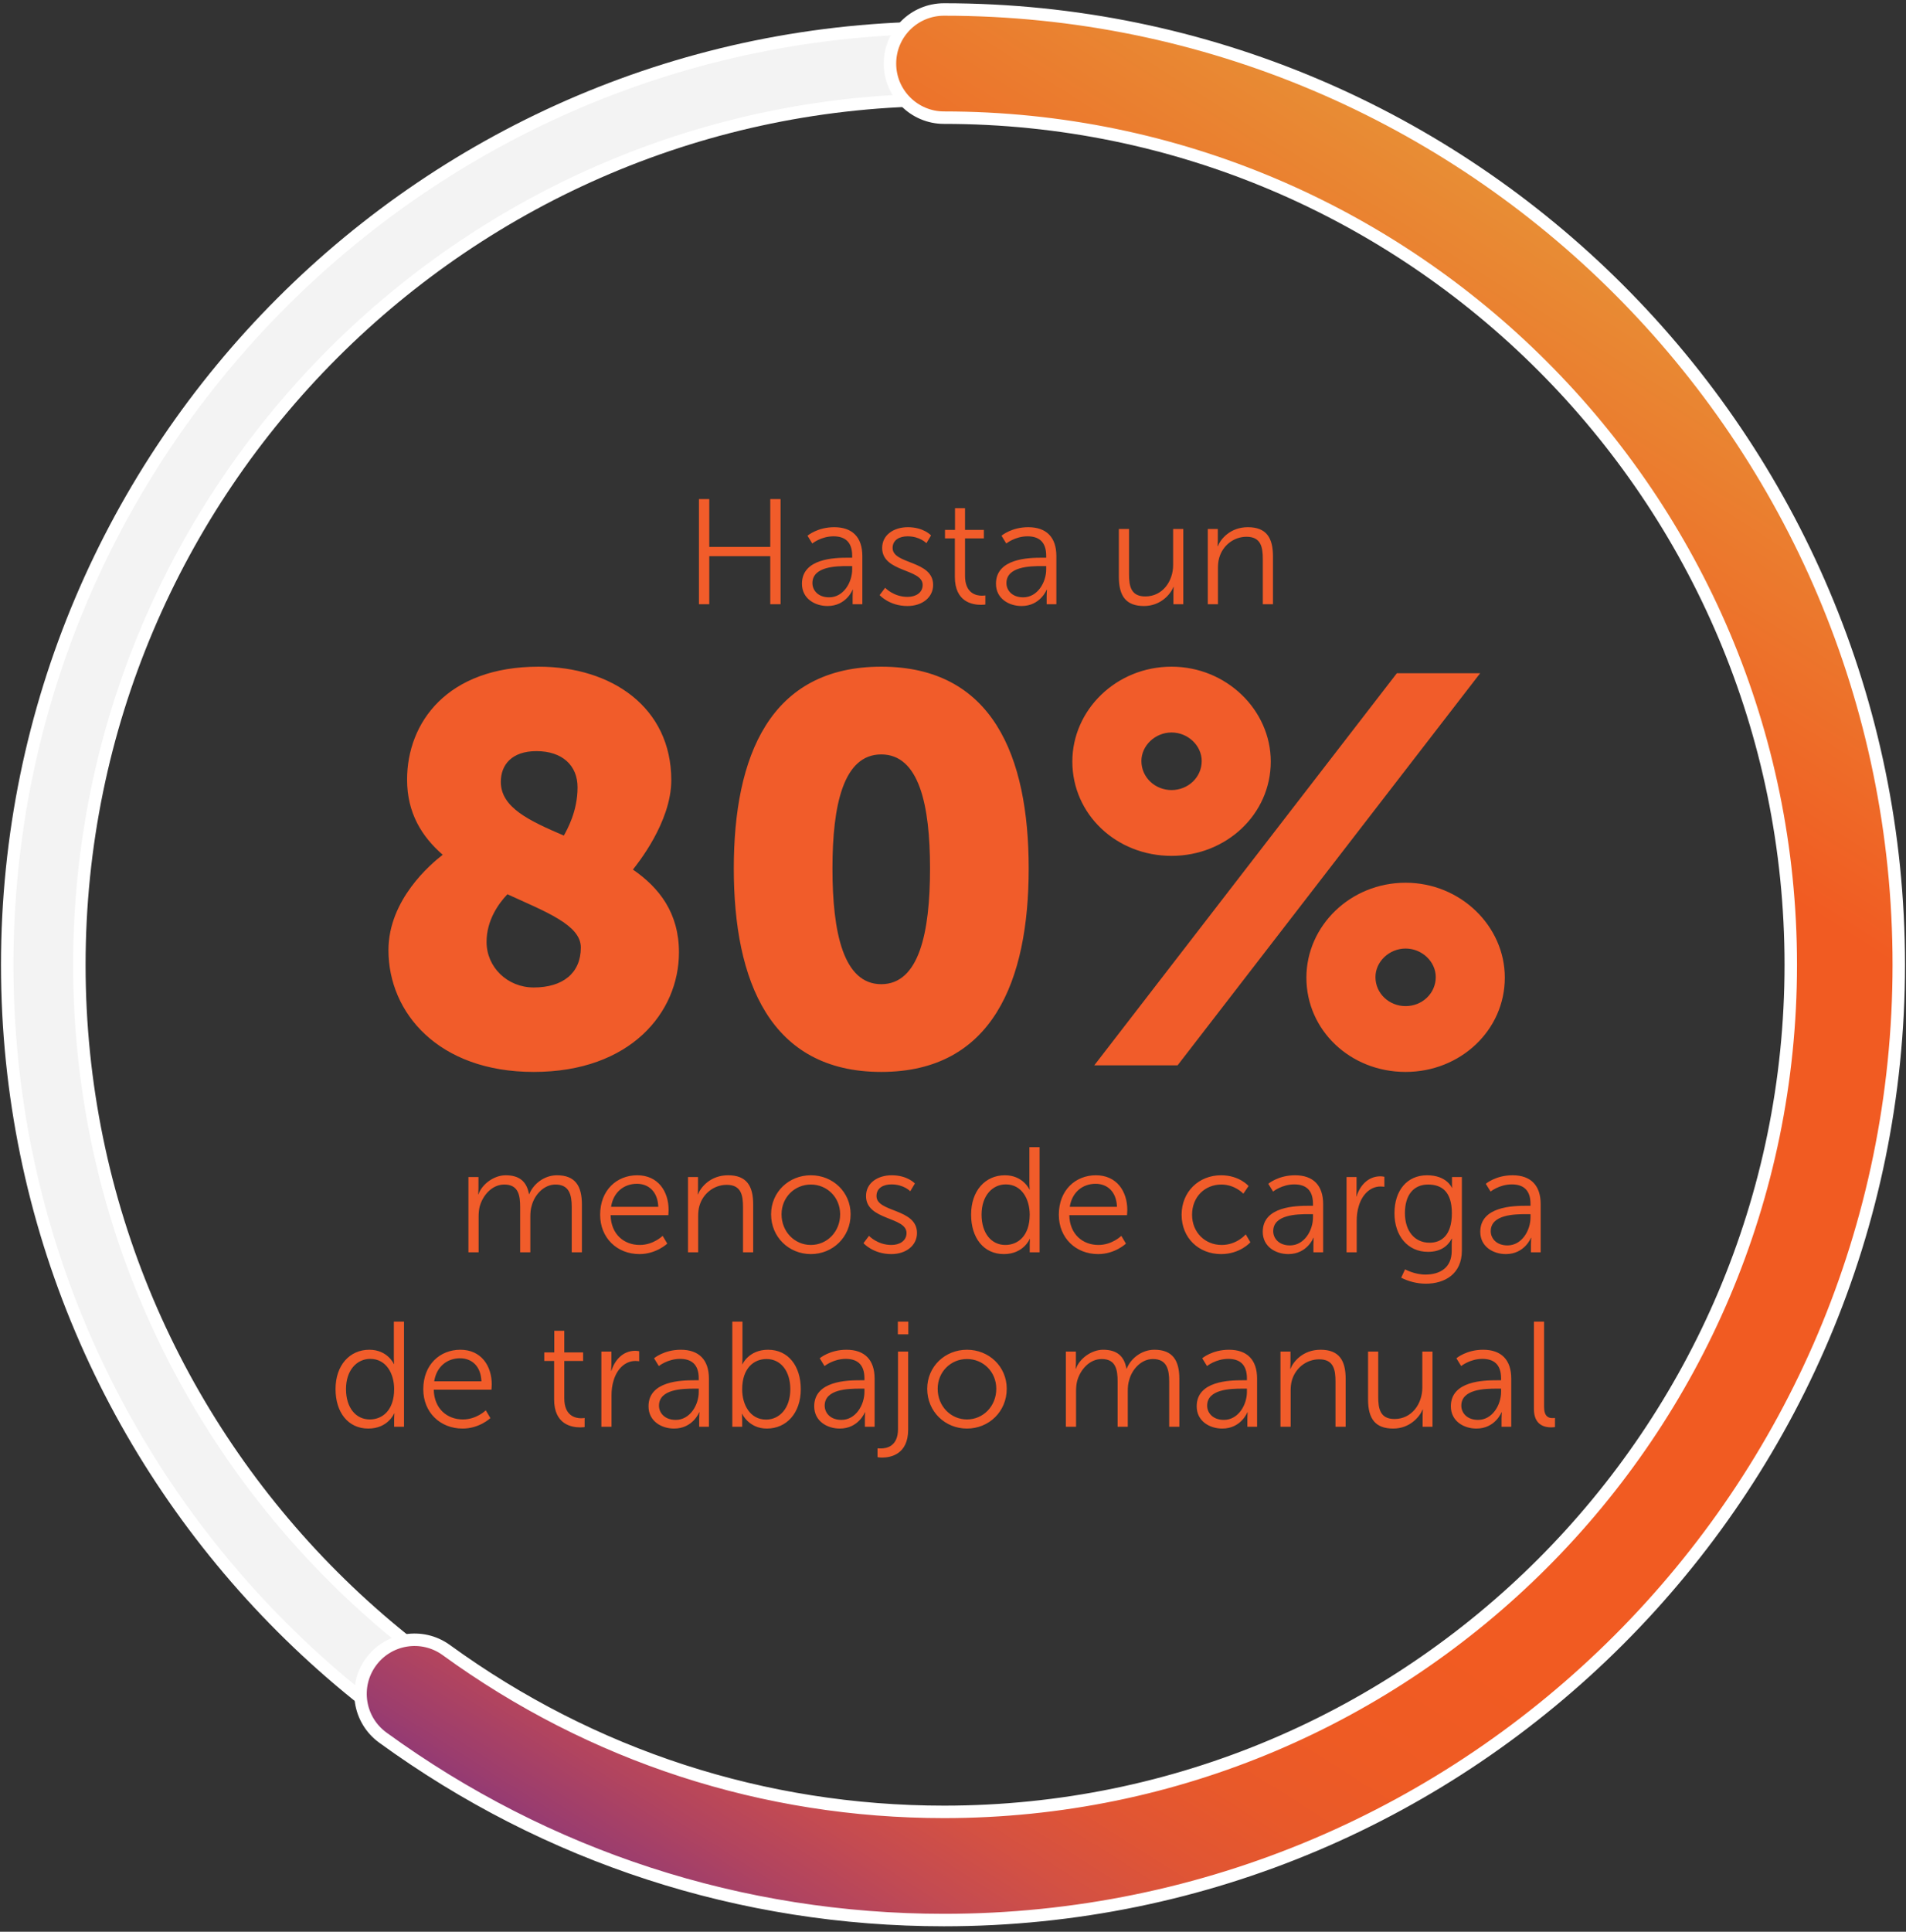
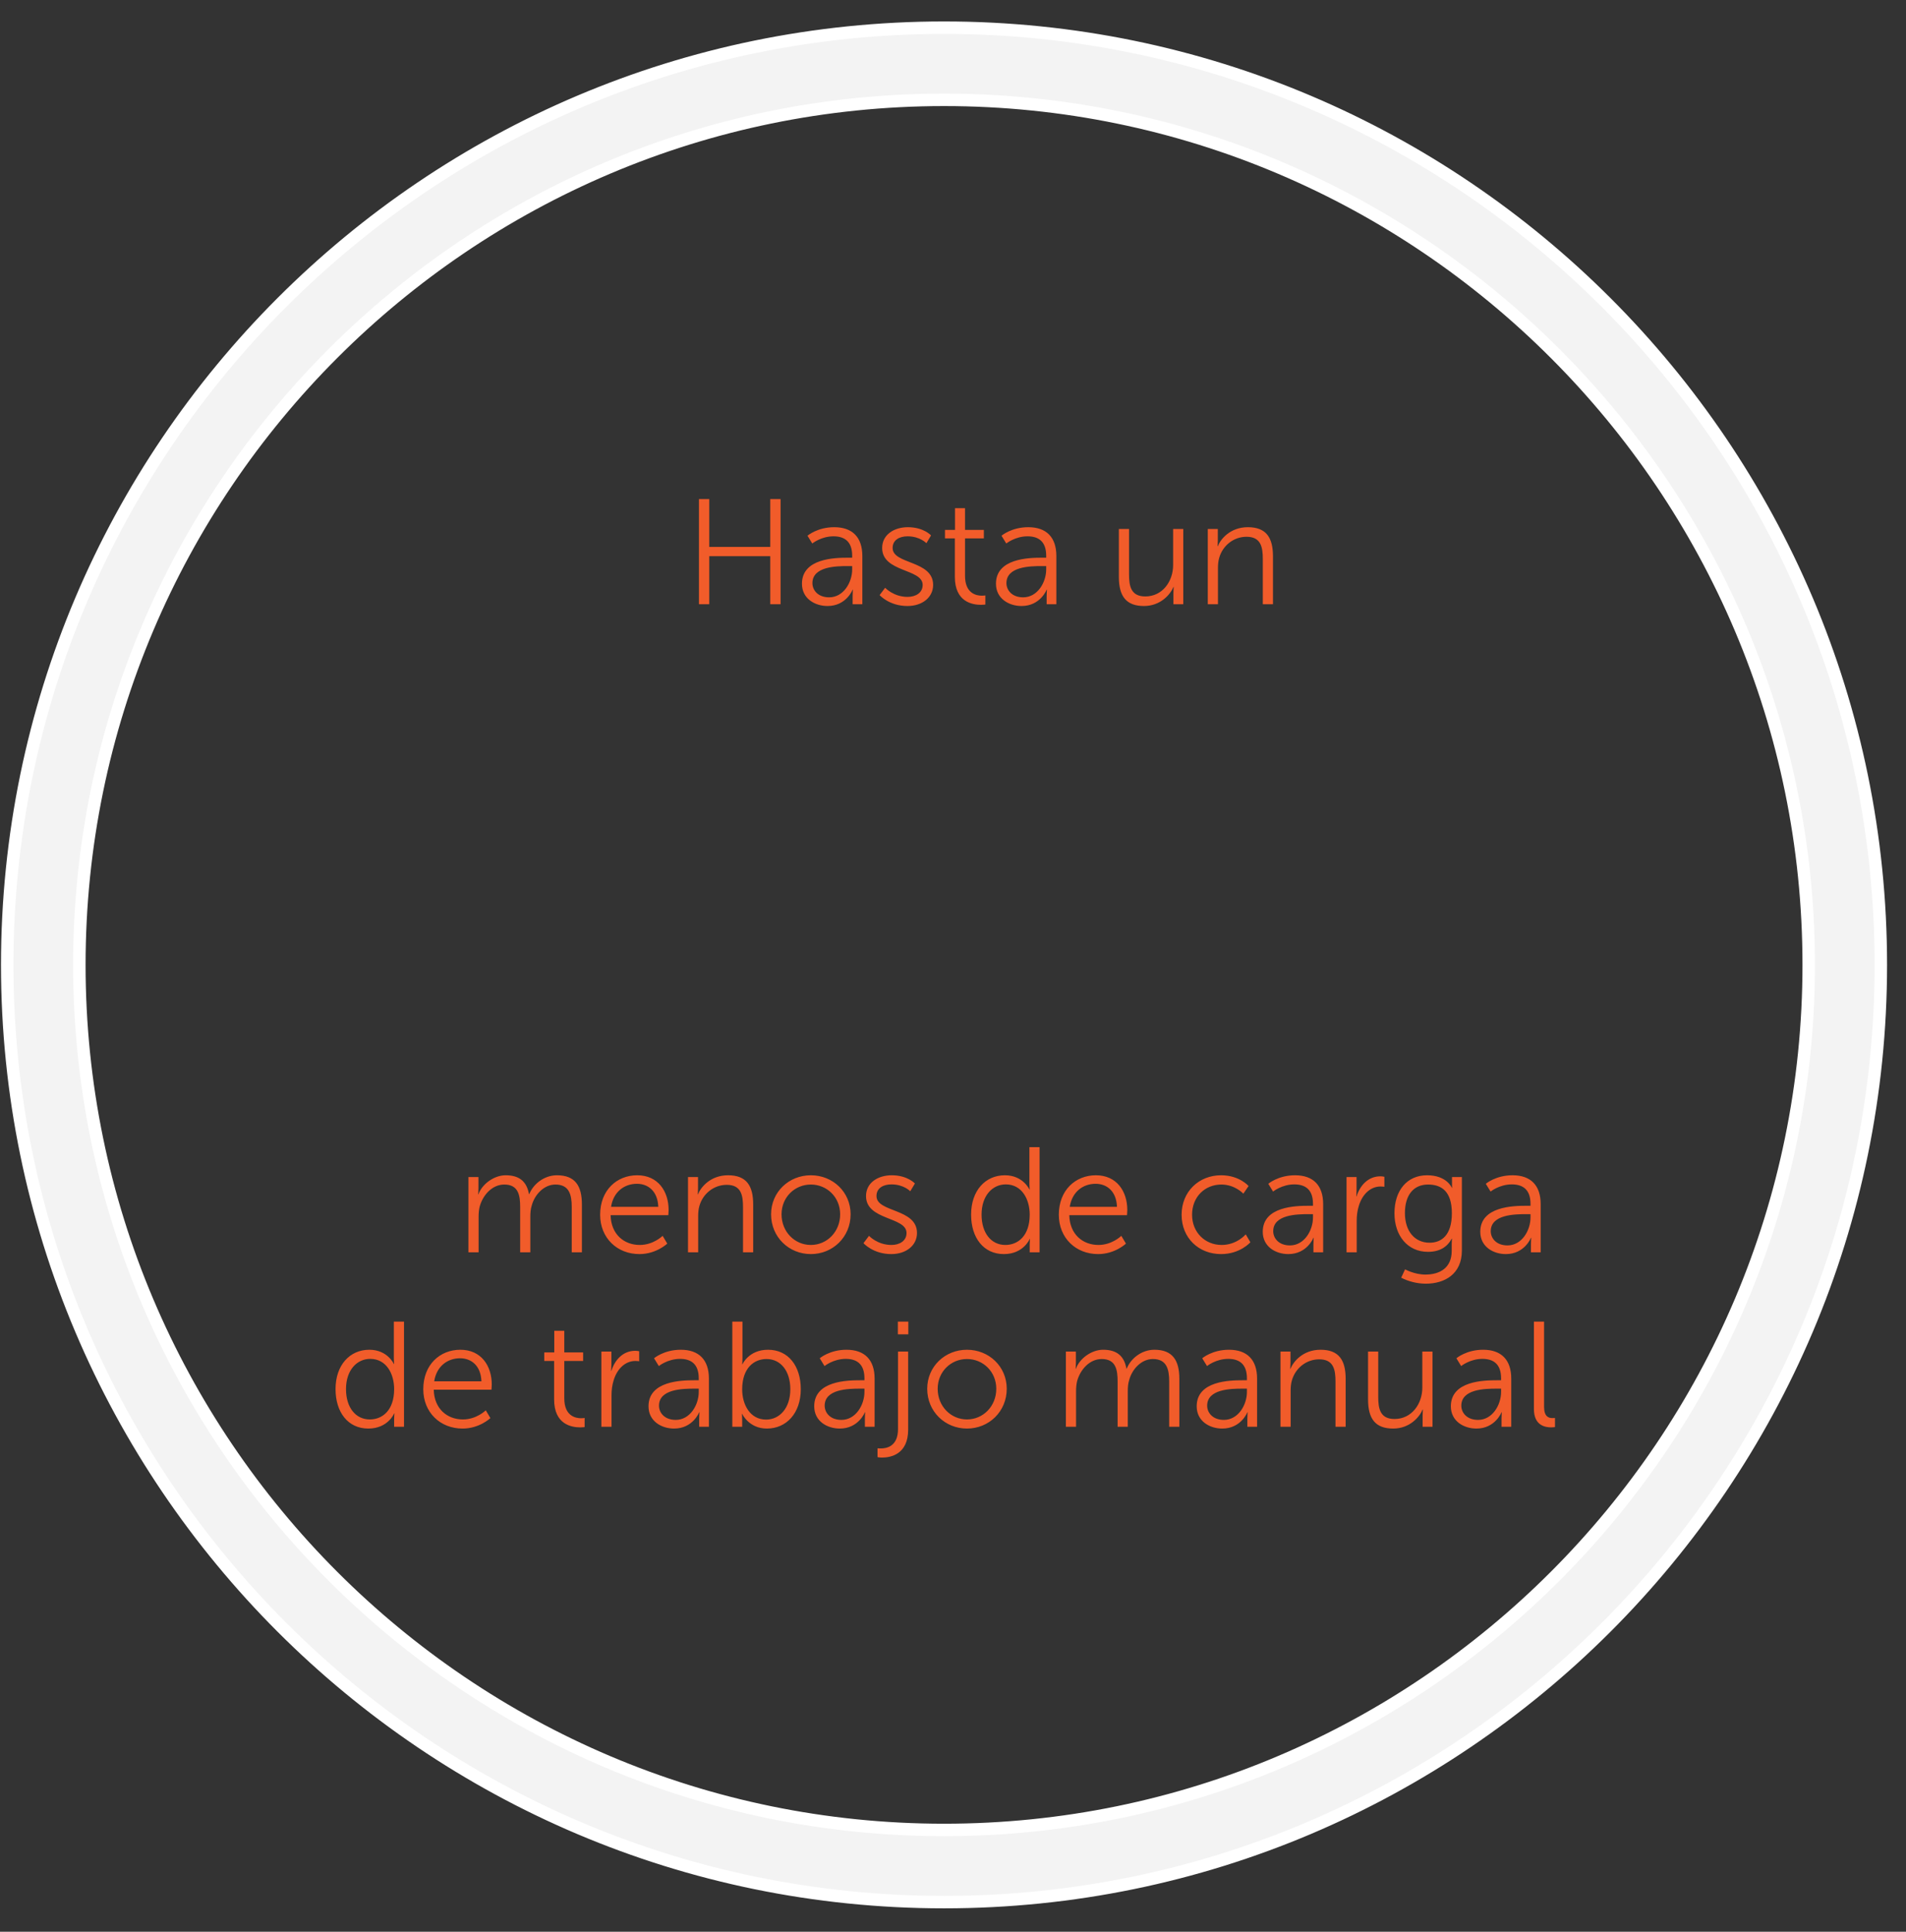
<svg xmlns="http://www.w3.org/2000/svg" width="153" height="155" viewBox="0 0 153 155" fill="none">
  <rect x="0" y="0" width="153" height="155" fill="#333333" stroke="none" />
  <path d="M75.78 152.621C34.32 152.621 0.58 118.891 0.58 77.421C0.58 35.951 34.31 2.221 75.78 2.221C117.24 2.221 150.98 35.951 150.98 77.421C150.98 118.891 117.24 152.621 75.78 152.621ZM75.78 8.011C37.51 8.011 6.37 39.151 6.37 77.421C6.37 115.691 37.51 146.831 75.78 146.831C114.05 146.831 145.19 115.691 145.19 77.421C145.19 39.151 114.05 8.011 75.78 8.011Z" fill="#F3F3F3" stroke="white" stroke-miterlimit="10" />
-   <path d="M75.78 154.061C59.49 154.061 43.91 149.001 30.73 139.421C28.79 138.011 28.36 135.301 29.77 133.361C31.18 131.421 33.89 130.991 35.83 132.401C47.52 140.891 61.33 145.381 75.78 145.381C113.26 145.381 143.75 114.891 143.75 77.411C143.75 39.931 113.26 9.441 75.78 9.441C73.39 9.441 71.44 7.501 71.44 5.101C71.44 2.701 73.38 0.761 75.78 0.761C118.04 0.761 152.42 35.141 152.42 77.401C152.42 119.661 118.04 154.061 75.78 154.061Z" fill="url(#paint0_linear_1_110)" stroke="white" stroke-miterlimit="10" />
  <path d="M56.107 48.481V40.045H56.935V43.885H61.831V40.045H62.659V48.481H61.831V44.629H56.935V48.481H56.107ZM64.375 46.837C64.375 44.797 67.027 44.749 68.071 44.749H68.407V44.593C68.407 43.429 67.771 43.033 66.907 43.033C65.911 43.033 65.203 43.609 65.203 43.609L64.819 42.985C64.819 42.985 65.611 42.301 66.967 42.301C68.419 42.301 69.223 43.105 69.223 44.617V48.481H68.443V47.821C68.443 47.521 68.467 47.317 68.467 47.317H68.443C68.443 47.317 67.939 48.625 66.427 48.625C65.419 48.625 64.375 48.037 64.375 46.837ZM65.215 46.789C65.215 47.353 65.659 47.929 66.559 47.929C67.711 47.929 68.407 46.729 68.407 45.685V45.421H68.059C67.111 45.421 65.215 45.457 65.215 46.789ZM70.609 47.749L71.053 47.161C71.053 47.161 71.725 47.893 72.853 47.893C73.501 47.893 74.065 47.569 74.065 46.933C74.065 45.613 70.813 45.937 70.813 43.969C70.813 42.889 71.785 42.301 72.877 42.301C74.149 42.301 74.737 42.961 74.737 42.961L74.365 43.585C74.365 43.585 73.849 43.033 72.853 43.033C72.241 43.033 71.653 43.297 71.653 43.969C71.653 45.301 74.905 44.941 74.905 46.933C74.905 47.917 74.053 48.625 72.841 48.625C71.377 48.625 70.609 47.749 70.609 47.749ZM76.649 46.285V43.201H75.857V42.517H76.661V40.777H77.465V42.517H78.977V43.201H77.465V46.201C77.465 47.617 78.365 47.797 78.821 47.797C78.989 47.797 79.097 47.773 79.097 47.773V48.505C79.097 48.505 78.965 48.529 78.749 48.529C78.053 48.529 76.649 48.301 76.649 46.285ZM79.949 46.837C79.949 44.797 82.601 44.749 83.645 44.749H83.981V44.593C83.981 43.429 83.345 43.033 82.481 43.033C81.485 43.033 80.777 43.609 80.777 43.609L80.393 42.985C80.393 42.985 81.185 42.301 82.541 42.301C83.993 42.301 84.797 43.105 84.797 44.617V48.481H84.017V47.821C84.017 47.521 84.041 47.317 84.041 47.317H84.017C84.017 47.317 83.513 48.625 82.001 48.625C80.993 48.625 79.949 48.037 79.949 46.837ZM80.789 46.789C80.789 47.353 81.233 47.929 82.133 47.929C83.285 47.929 83.981 46.729 83.981 45.685V45.421H83.633C82.685 45.421 80.789 45.457 80.789 46.789ZM89.814 46.285V42.445H90.63V46.069C90.63 47.017 90.774 47.857 91.938 47.857C93.318 47.857 94.17 46.645 94.17 45.337V42.445H94.986V48.481H94.194V47.581C94.194 47.317 94.218 47.101 94.218 47.101H94.194C93.954 47.689 93.162 48.625 91.83 48.625C90.414 48.625 89.814 47.857 89.814 46.285ZM96.953 48.481V42.445H97.757V43.345C97.757 43.609 97.733 43.825 97.733 43.825H97.757C97.972 43.273 98.74 42.301 100.169 42.301C101.657 42.301 102.185 43.153 102.185 44.641V48.481H101.369V44.857C101.369 43.909 101.225 43.069 100.061 43.069C99.028 43.069 98.141 43.777 97.865 44.773C97.793 45.025 97.769 45.301 97.769 45.589V48.481H96.953Z" fill="#F15C2A" />
-   <path d="M31.182 76.241C31.182 72.193 34.57 69.333 35.538 68.585C33.866 67.133 32.678 65.241 32.678 62.557C32.678 57.981 35.89 53.493 43.238 53.493C49.09 53.493 53.886 56.749 53.886 62.601C53.886 65.989 51.114 69.377 50.806 69.773C52.918 71.225 54.502 73.249 54.502 76.417C54.502 81.213 50.63 86.009 42.842 86.009C35.186 86.009 31.182 81.257 31.182 76.241ZM46.626 76.021C46.626 74.217 43.81 73.161 40.73 71.753C39.982 72.545 39.058 73.865 39.058 75.581C39.058 77.605 40.73 79.233 42.842 79.233C45.174 79.233 46.626 78.089 46.626 76.021ZM40.202 62.733C40.202 64.801 42.49 65.857 45.262 67.045C45.526 66.561 46.362 65.109 46.362 63.173C46.362 61.413 45.13 60.269 43.062 60.269C41.082 60.269 40.202 61.369 40.202 62.733ZM70.74 86.009C61.808 86.009 58.904 78.705 58.904 69.685C58.904 60.665 61.808 53.493 70.74 53.493C79.672 53.493 82.576 60.665 82.576 69.685C82.576 78.705 79.672 86.009 70.74 86.009ZM70.74 78.969C73.776 78.969 74.656 74.833 74.656 69.685C74.656 64.581 73.776 60.533 70.74 60.533C67.704 60.533 66.824 64.581 66.824 69.685C66.824 74.833 67.704 78.969 70.74 78.969ZM94.044 68.673C89.6 68.673 86.08 65.329 86.08 61.105C86.08 56.969 89.6 53.493 94.044 53.493C98.444 53.493 102.008 56.969 102.008 61.105C102.008 65.329 98.444 68.673 94.044 68.673ZM87.84 85.481L112.128 54.021H118.816L94.528 85.481H87.84ZM94.044 63.393C95.364 63.393 96.464 62.381 96.464 61.061C96.464 59.829 95.364 58.773 94.044 58.773C92.724 58.773 91.624 59.829 91.624 61.061C91.624 62.381 92.724 63.393 94.044 63.393ZM104.868 78.441C104.868 74.305 108.388 70.829 112.832 70.829C117.232 70.829 120.796 74.305 120.796 78.441C120.796 82.665 117.232 86.009 112.832 86.009C108.388 86.009 104.868 82.665 104.868 78.441ZM110.412 78.397C110.412 79.717 111.512 80.729 112.832 80.729C114.152 80.729 115.252 79.717 115.252 78.397C115.252 77.165 114.152 76.109 112.832 76.109C111.512 76.109 110.412 77.165 110.412 78.397Z" fill="#F15C2A" />
  <path d="M37.603 100.481V94.445H38.407V95.345C38.407 95.609 38.383 95.825 38.383 95.825H38.407C38.695 95.009 39.655 94.301 40.591 94.301C41.707 94.301 42.283 94.817 42.463 95.813H42.487C42.811 94.997 43.687 94.301 44.707 94.301C46.171 94.301 46.711 95.153 46.711 96.641V100.481H45.895V96.845C45.895 95.861 45.691 95.045 44.587 95.045C43.663 95.045 42.907 95.861 42.679 96.749C42.595 97.013 42.571 97.301 42.571 97.625V100.481H41.755V96.845C41.755 95.933 41.623 95.045 40.483 95.045C39.499 95.045 38.755 95.897 38.503 96.821C38.443 97.073 38.419 97.349 38.419 97.625V100.481H37.603ZM48.175 97.469C48.175 95.489 49.519 94.301 51.151 94.301C52.819 94.301 53.671 95.585 53.671 97.085C53.671 97.229 53.647 97.505 53.647 97.505H49.015C49.051 99.053 50.107 99.893 51.355 99.893C52.459 99.893 53.191 99.161 53.191 99.161L53.563 99.785C53.563 99.785 52.687 100.625 51.331 100.625C49.531 100.625 48.175 99.329 48.175 97.469ZM49.051 96.833H52.843C52.795 95.573 52.027 94.985 51.127 94.985C50.119 94.985 49.243 95.621 49.051 96.833ZM55.228 100.481V94.445H56.032V95.345C56.032 95.609 56.008 95.825 56.008 95.825H56.032C56.248 95.273 57.016 94.301 58.444 94.301C59.932 94.301 60.46 95.153 60.46 96.641V100.481H59.644V96.857C59.644 95.909 59.5 95.069 58.336 95.069C57.304 95.069 56.416 95.777 56.14 96.773C56.068 97.025 56.044 97.301 56.044 97.589V100.481H55.228ZM61.897 97.433C61.897 95.645 63.325 94.301 65.089 94.301C66.853 94.301 68.281 95.645 68.281 97.433C68.281 99.257 66.853 100.625 65.089 100.625C63.325 100.625 61.897 99.257 61.897 97.433ZM62.737 97.433C62.737 98.837 63.793 99.893 65.089 99.893C66.385 99.893 67.441 98.837 67.441 97.433C67.441 96.065 66.385 95.045 65.089 95.045C63.793 95.045 62.737 96.065 62.737 97.433ZM69.314 99.749L69.758 99.161C69.758 99.161 70.43 99.893 71.558 99.893C72.206 99.893 72.77 99.569 72.77 98.933C72.77 97.613 69.518 97.937 69.518 95.969C69.518 94.889 70.49 94.301 71.582 94.301C72.854 94.301 73.442 94.961 73.442 94.961L73.07 95.585C73.07 95.585 72.554 95.033 71.558 95.033C70.946 95.033 70.358 95.297 70.358 95.969C70.358 97.301 73.61 96.941 73.61 98.933C73.61 99.917 72.758 100.625 71.546 100.625C70.082 100.625 69.314 99.749 69.314 99.749ZM77.953 97.457C77.953 95.549 79.081 94.301 80.665 94.301C82.129 94.301 82.633 95.441 82.633 95.441H82.657C82.657 95.441 82.633 95.237 82.633 94.985V92.045H83.449V100.481H82.657V99.845C82.657 99.581 82.681 99.413 82.681 99.413H82.657C82.657 99.413 82.165 100.625 80.581 100.625C78.961 100.625 77.953 99.329 77.953 97.457ZM78.793 97.457C78.793 98.945 79.573 99.893 80.701 99.893C81.709 99.893 82.657 99.173 82.657 97.457C82.657 96.233 82.033 95.033 80.737 95.033C79.669 95.033 78.793 95.933 78.793 97.457ZM84.995 97.469C84.995 95.489 86.339 94.301 87.971 94.301C89.639 94.301 90.491 95.585 90.491 97.085C90.491 97.229 90.467 97.505 90.467 97.505H85.835C85.871 99.053 86.927 99.893 88.175 99.893C89.279 99.893 90.011 99.161 90.011 99.161L90.383 99.785C90.383 99.785 89.507 100.625 88.151 100.625C86.351 100.625 84.995 99.329 84.995 97.469ZM85.871 96.833H89.663C89.615 95.573 88.847 94.985 87.947 94.985C86.939 94.985 86.063 95.621 85.871 96.833ZM94.851 97.469C94.851 95.609 96.243 94.301 98.019 94.301C99.495 94.301 100.227 95.165 100.227 95.165L99.807 95.777C99.807 95.777 99.135 95.045 98.043 95.045C96.723 95.045 95.691 96.029 95.691 97.469C95.691 98.885 96.735 99.893 98.067 99.893C99.291 99.893 99.999 99.041 99.999 99.041L100.371 99.677C100.371 99.677 99.555 100.625 98.019 100.625C96.231 100.625 94.851 99.341 94.851 97.469ZM101.365 98.837C101.365 96.797 104.017 96.749 105.061 96.749H105.397V96.593C105.397 95.429 104.761 95.033 103.897 95.033C102.901 95.033 102.193 95.609 102.193 95.609L101.809 94.985C101.809 94.985 102.601 94.301 103.957 94.301C105.409 94.301 106.213 95.105 106.213 96.617V100.481H105.433V99.821C105.433 99.521 105.457 99.317 105.457 99.317H105.433C105.433 99.317 104.929 100.625 103.417 100.625C102.409 100.625 101.365 100.037 101.365 98.837ZM102.205 98.789C102.205 99.353 102.649 99.929 103.549 99.929C104.701 99.929 105.397 98.729 105.397 97.685V97.421H105.049C104.101 97.421 102.205 97.457 102.205 98.789ZM108.091 100.481V94.445H108.895V95.513C108.895 95.777 108.871 95.993 108.871 95.993H108.895C109.183 95.081 109.855 94.385 110.803 94.385C110.971 94.385 111.127 94.421 111.127 94.421V95.225C111.127 95.225 110.983 95.201 110.827 95.201C109.975 95.201 109.339 95.873 109.075 96.761C108.955 97.145 108.907 97.553 108.907 97.937V100.481H108.091ZM112.789 101.849C112.789 101.849 113.533 102.269 114.421 102.269C115.597 102.269 116.533 101.717 116.533 100.373V99.821C116.533 99.593 116.557 99.389 116.557 99.389H116.533C116.173 100.061 115.561 100.445 114.625 100.445C113.005 100.445 111.937 99.161 111.937 97.349C111.937 95.537 112.933 94.301 114.553 94.301C116.149 94.301 116.545 95.309 116.545 95.309H116.569C116.569 95.309 116.557 95.237 116.557 95.105V94.445H117.349V100.337C117.349 102.257 115.933 103.001 114.457 103.001C113.761 103.001 113.065 102.821 112.477 102.521L112.789 101.849ZM114.757 99.713C115.705 99.713 116.545 99.125 116.545 97.349C116.545 95.585 115.705 95.045 114.637 95.045C113.461 95.045 112.777 95.897 112.777 97.337C112.777 98.777 113.557 99.713 114.757 99.713ZM118.826 98.837C118.826 96.797 121.478 96.749 122.522 96.749H122.858V96.593C122.858 95.429 122.222 95.033 121.358 95.033C120.362 95.033 119.654 95.609 119.654 95.609L119.27 94.985C119.27 94.985 120.062 94.301 121.418 94.301C122.87 94.301 123.674 95.105 123.674 96.617V100.481H122.894V99.821C122.894 99.521 122.918 99.317 122.918 99.317H122.894C122.894 99.317 122.39 100.625 120.878 100.625C119.87 100.625 118.826 100.037 118.826 98.837ZM119.666 98.789C119.666 99.353 120.11 99.929 121.01 99.929C122.162 99.929 122.858 98.729 122.858 97.685V97.421H122.51C121.562 97.421 119.666 97.457 119.666 98.789ZM26.935 111.457C26.935 109.549 28.063 108.301 29.647 108.301C31.111 108.301 31.615 109.441 31.615 109.441H31.639C31.639 109.441 31.615 109.237 31.615 108.985V106.045H32.431V114.481H31.639V113.845C31.639 113.581 31.663 113.413 31.663 113.413H31.639C31.639 113.413 31.147 114.625 29.563 114.625C27.943 114.625 26.935 113.329 26.935 111.457ZM27.775 111.457C27.775 112.945 28.555 113.893 29.683 113.893C30.691 113.893 31.639 113.173 31.639 111.457C31.639 110.233 31.015 109.033 29.719 109.033C28.651 109.033 27.775 109.933 27.775 111.457ZM33.978 111.469C33.978 109.489 35.322 108.301 36.954 108.301C38.622 108.301 39.474 109.585 39.474 111.085C39.474 111.229 39.45 111.505 39.45 111.505H34.818C34.854 113.053 35.91 113.893 37.158 113.893C38.262 113.893 38.994 113.161 38.994 113.161L39.366 113.785C39.366 113.785 38.49 114.625 37.134 114.625C35.334 114.625 33.978 113.329 33.978 111.469ZM34.854 110.833H38.646C38.598 109.573 37.83 108.985 36.93 108.985C35.922 108.985 35.046 109.621 34.854 110.833ZM44.481 112.285V109.201H43.689V108.517H44.493V106.777H45.297V108.517H46.809V109.201H45.297V112.201C45.297 113.617 46.197 113.797 46.653 113.797C46.821 113.797 46.929 113.773 46.929 113.773V114.505C46.929 114.505 46.797 114.529 46.581 114.529C45.885 114.529 44.481 114.301 44.481 112.285ZM48.273 114.481V108.445H49.077V109.513C49.077 109.777 49.053 109.993 49.053 109.993H49.077C49.365 109.081 50.037 108.385 50.985 108.385C51.153 108.385 51.309 108.421 51.309 108.421V109.225C51.309 109.225 51.165 109.201 51.009 109.201C50.157 109.201 49.521 109.873 49.257 110.761C49.137 111.145 49.089 111.553 49.089 111.937V114.481H48.273ZM52.058 112.837C52.058 110.797 54.71 110.749 55.754 110.749H56.09V110.593C56.09 109.429 55.454 109.033 54.59 109.033C53.594 109.033 52.886 109.609 52.886 109.609L52.502 108.985C52.502 108.985 53.294 108.301 54.65 108.301C56.102 108.301 56.906 109.105 56.906 110.617V114.481H56.126V113.821C56.126 113.521 56.15 113.317 56.15 113.317H56.126C56.126 113.317 55.622 114.625 54.11 114.625C53.102 114.625 52.058 114.037 52.058 112.837ZM52.898 112.789C52.898 113.353 53.342 113.929 54.242 113.929C55.394 113.929 56.09 112.729 56.09 111.685V111.421H55.742C54.794 111.421 52.898 111.457 52.898 112.789ZM58.785 114.481V106.045H59.6V108.973C59.6 109.249 59.577 109.465 59.577 109.465H59.6C59.6 109.465 60.105 108.301 61.653 108.301C63.273 108.301 64.281 109.597 64.281 111.469C64.281 113.377 63.141 114.625 61.556 114.625C60.117 114.625 59.577 113.449 59.577 113.449H59.553C59.553 113.449 59.577 113.653 59.577 113.941V114.481H58.785ZM59.577 111.481C59.577 112.693 60.2 113.905 61.496 113.905C62.565 113.905 63.441 113.005 63.441 111.469C63.441 109.993 62.66 109.045 61.532 109.045C60.525 109.045 59.577 109.765 59.577 111.481ZM65.359 112.837C65.359 110.797 68.011 110.749 69.055 110.749H69.391V110.593C69.391 109.429 68.755 109.033 67.891 109.033C66.895 109.033 66.187 109.609 66.187 109.609L65.803 108.985C65.803 108.985 66.595 108.301 67.951 108.301C69.403 108.301 70.207 109.105 70.207 110.617V114.481H69.427V113.821C69.427 113.521 69.451 113.317 69.451 113.317H69.427C69.427 113.317 68.923 114.625 67.411 114.625C66.403 114.625 65.359 114.037 65.359 112.837ZM66.199 112.789C66.199 113.353 66.643 113.929 67.543 113.929C68.695 113.929 69.391 112.729 69.391 111.685V111.421H69.043C68.095 111.421 66.199 111.457 66.199 112.789ZM72.073 107.065V106.045H72.913V107.065H72.073ZM72.085 108.445H72.901V114.709C72.901 116.713 71.473 116.953 70.801 116.953C70.585 116.953 70.441 116.917 70.441 116.917V116.209C70.441 116.209 70.549 116.221 70.705 116.221C71.173 116.221 72.085 116.053 72.085 114.673V108.445ZM74.43 111.433C74.43 109.645 75.858 108.301 77.622 108.301C79.386 108.301 80.814 109.645 80.814 111.433C80.814 113.257 79.386 114.625 77.622 114.625C75.858 114.625 74.43 113.257 74.43 111.433ZM75.27 111.433C75.27 112.837 76.326 113.893 77.622 113.893C78.918 113.893 79.974 112.837 79.974 111.433C79.974 110.065 78.918 109.045 77.622 109.045C76.326 109.045 75.27 110.065 75.27 111.433ZM85.562 114.481V108.445H86.366V109.345C86.366 109.609 86.342 109.825 86.342 109.825H86.366C86.654 109.009 87.614 108.301 88.55 108.301C89.666 108.301 90.242 108.817 90.422 109.813H90.446C90.77 108.997 91.646 108.301 92.666 108.301C94.13 108.301 94.67 109.153 94.67 110.641V114.481H93.854V110.845C93.854 109.861 93.65 109.045 92.546 109.045C91.622 109.045 90.866 109.861 90.638 110.749C90.554 111.013 90.53 111.301 90.53 111.625V114.481H89.714V110.845C89.714 109.933 89.582 109.045 88.442 109.045C87.458 109.045 86.714 109.897 86.462 110.821C86.402 111.073 86.378 111.349 86.378 111.625V114.481H85.562ZM96.062 112.837C96.062 110.797 98.714 110.749 99.758 110.749H100.094V110.593C100.094 109.429 99.458 109.033 98.594 109.033C97.598 109.033 96.89 109.609 96.89 109.609L96.506 108.985C96.506 108.985 97.298 108.301 98.654 108.301C100.106 108.301 100.91 109.105 100.91 110.617V114.481H100.13V113.821C100.13 113.521 100.154 113.317 100.154 113.317H100.13C100.13 113.317 99.626 114.625 98.114 114.625C97.106 114.625 96.062 114.037 96.062 112.837ZM96.902 112.789C96.902 113.353 97.346 113.929 98.246 113.929C99.398 113.929 100.094 112.729 100.094 111.685V111.421H99.746C98.798 111.421 96.902 111.457 96.902 112.789ZM102.788 114.481V108.445H103.592V109.345C103.592 109.609 103.568 109.825 103.568 109.825H103.592C103.808 109.273 104.576 108.301 106.004 108.301C107.492 108.301 108.02 109.153 108.02 110.641V114.481H107.204V110.857C107.204 109.909 107.06 109.069 105.896 109.069C104.864 109.069 103.976 109.777 103.7 110.773C103.628 111.025 103.604 111.301 103.604 111.589V114.481H102.788ZM109.818 112.285V108.445H110.634V112.069C110.634 113.017 110.778 113.857 111.942 113.857C113.322 113.857 114.174 112.645 114.174 111.337V108.445H114.99V114.481H114.198V113.581C114.198 113.317 114.222 113.101 114.222 113.101H114.198C113.958 113.689 113.166 114.625 111.834 114.625C110.418 114.625 109.818 113.857 109.818 112.285ZM116.464 112.837C116.464 110.797 119.116 110.749 120.16 110.749H120.496V110.593C120.496 109.429 119.86 109.033 118.996 109.033C118 109.033 117.292 109.609 117.292 109.609L116.908 108.985C116.908 108.985 117.7 108.301 119.056 108.301C120.508 108.301 121.312 109.105 121.312 110.617V114.481H120.532V113.821C120.532 113.521 120.556 113.317 120.556 113.317H120.532C120.532 113.317 120.028 114.625 118.516 114.625C117.508 114.625 116.464 114.037 116.464 112.837ZM117.304 112.789C117.304 113.353 117.748 113.929 118.648 113.929C119.8 113.929 120.496 112.729 120.496 111.685V111.421H120.148C119.2 111.421 117.304 111.457 117.304 112.789ZM123.131 113.053V106.045H123.947V112.873C123.947 113.665 124.307 113.785 124.619 113.785C124.727 113.785 124.823 113.773 124.823 113.773V114.505C124.823 114.505 124.679 114.529 124.523 114.529C124.019 114.529 123.131 114.373 123.131 113.053Z" fill="#F15C2A" />
  <defs>
    <linearGradient id="paint0_linear_1_110" x1="44.442" y1="157.944" x2="134.04" y2="16.976" gradientUnits="userSpaceOnUse">
      <stop stop-color="#662D8F" />
      <stop offset="0.03" stop-color="#83347E" />
      <stop offset="0.061" stop-color="#9B3D6E" />
      <stop offset="0.094" stop-color="#B1445F" />
      <stop offset="0.129" stop-color="#C44B51" />
      <stop offset="0.166" stop-color="#D45142" />
      <stop offset="0.204" stop-color="#E05534" />
      <stop offset="0.247" stop-color="#E8592A" />
      <stop offset="0.296" stop-color="#EE5B24" />
      <stop offset="0.367" stop-color="#F15B22" />
      <stop offset="0.752" stop-color="#F15B22" />
      <stop offset="1" stop-color="#E69638" />
    </linearGradient>
  </defs>
</svg>